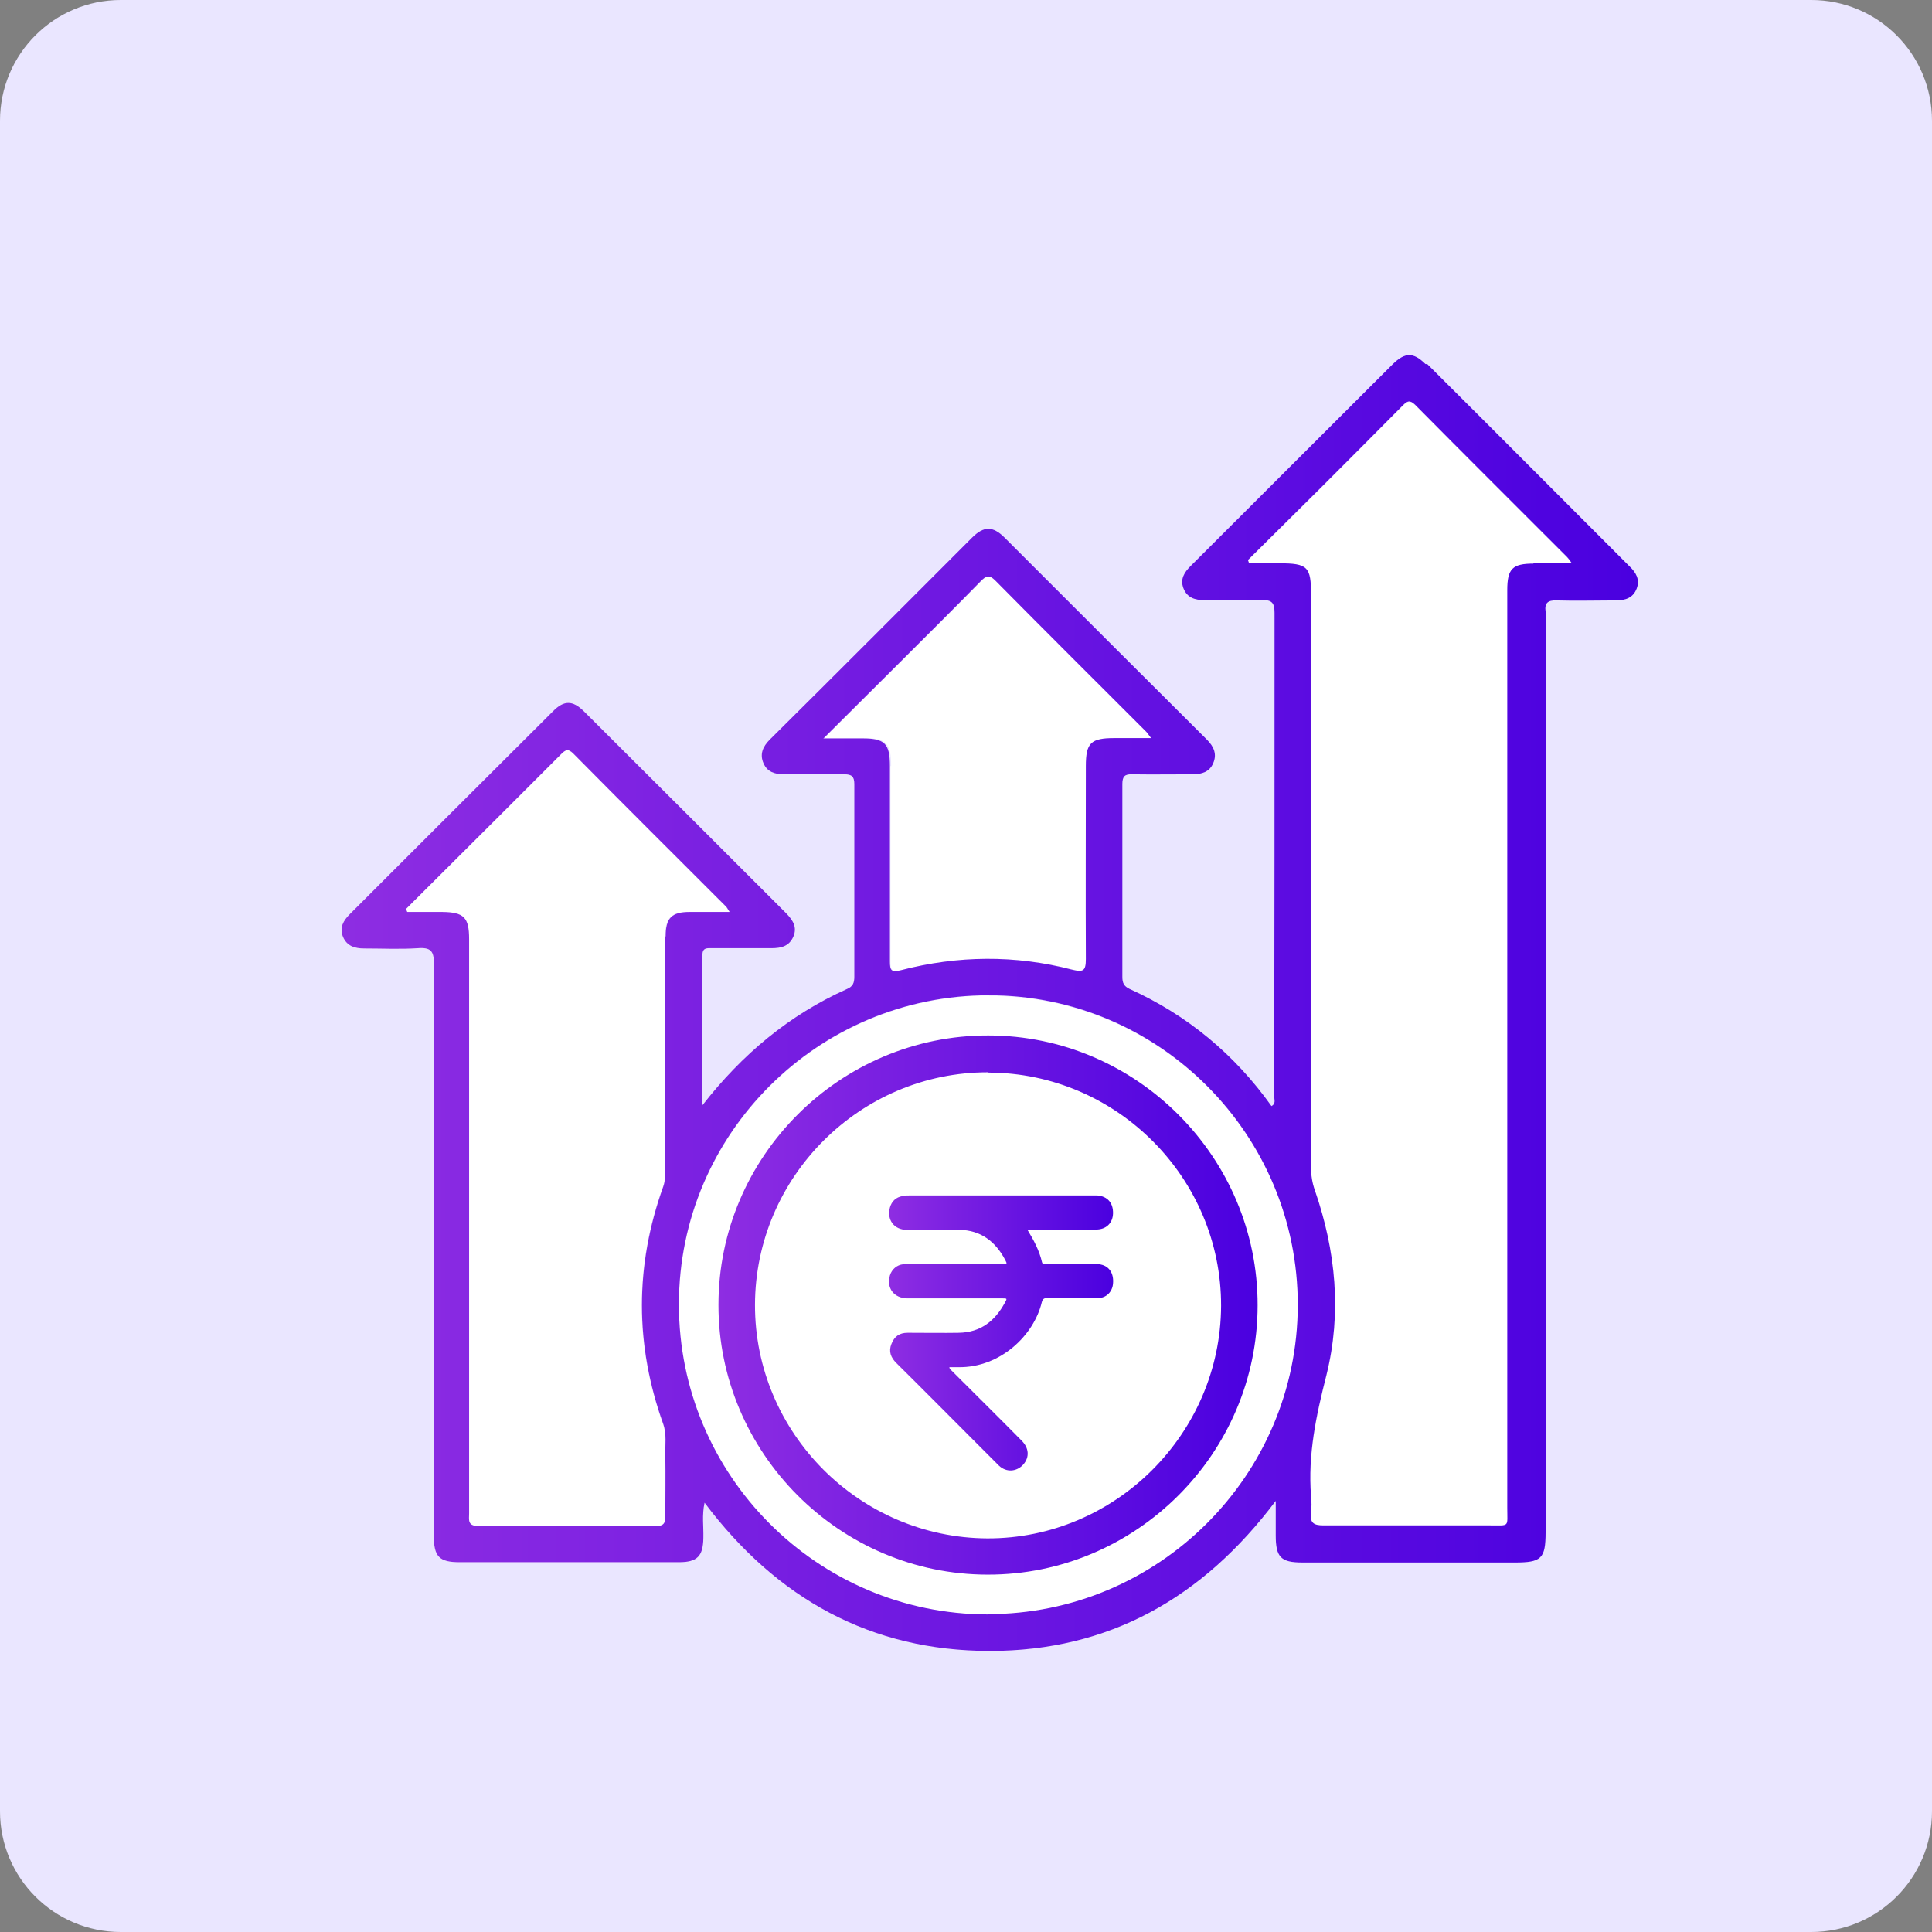
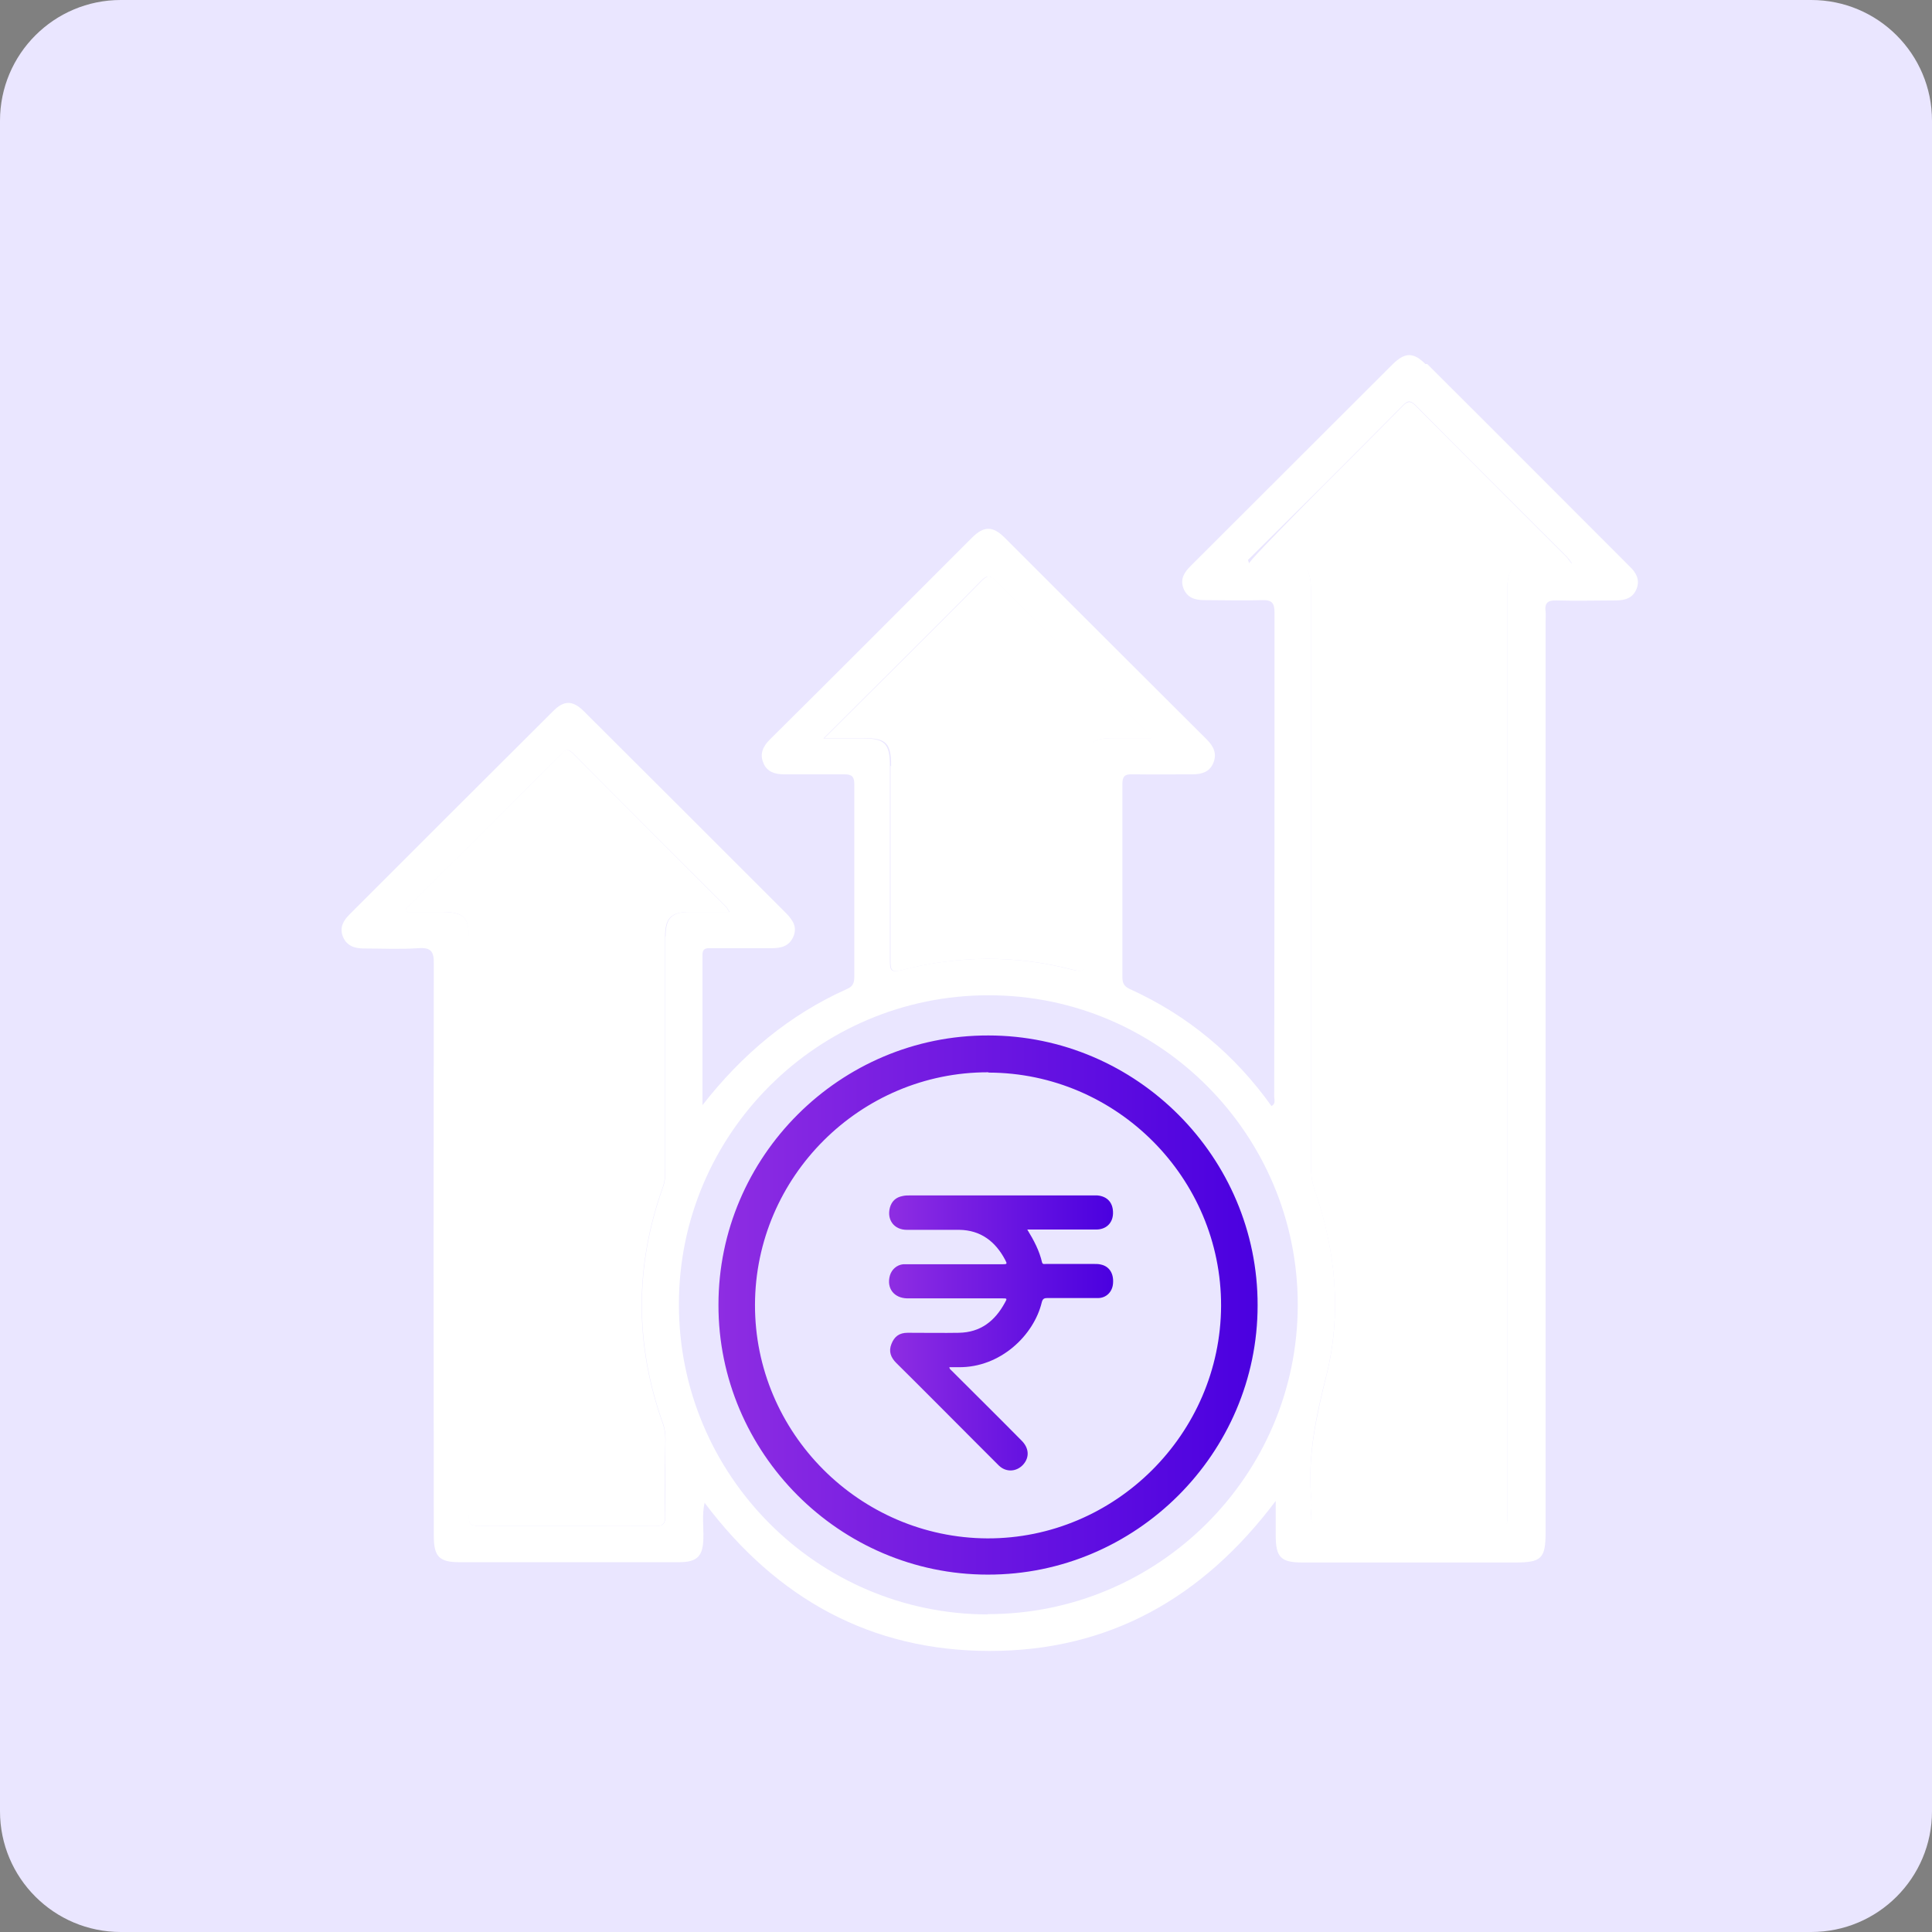
<svg xmlns="http://www.w3.org/2000/svg" width="64" height="64" viewBox="0 0 64 64" fill="none">
  <rect x="0" y="0" width="64" height="64" fill="#808080" stroke="none" />
  <path d="M60 0H4C1.791 0 0 1.791 0 4V60C0 62.209 1.791 64 4 64H60C62.209 64 64 62.209 64 60V4C64 1.791 62.209 0 60 0Z" fill="#EAE6FF" />
  <path d="M24.16 30.211C24.09 30.101 24.07 30.061 24.04 30.031C22.35 28.341 20.66 26.651 18.98 24.961C18.8 24.781 18.71 24.841 18.57 24.991C17.87 25.701 17.16 26.411 16.45 27.111C15.45 28.111 14.44 29.111 13.44 30.111C13.45 30.141 13.47 30.181 13.48 30.211C13.87 30.211 14.25 30.211 14.64 30.211C15.36 30.211 15.53 30.381 15.53 31.111C15.53 33.801 15.53 36.501 15.53 39.191V50.131C15.53 50.341 15.48 50.551 15.83 50.551C17.8 50.541 19.77 50.551 21.74 50.551C21.97 50.551 22.03 50.461 22.03 50.241C22.02 49.561 22.03 48.881 22.03 48.201C22.03 47.861 22.08 47.511 21.96 47.171C21.02 44.551 21.02 41.931 21.96 39.311C22.03 39.111 22.03 38.911 22.03 38.711C22.03 36.151 22.03 33.591 22.03 31.021C22.03 30.411 22.23 30.211 22.83 30.211C23.25 30.211 23.68 30.211 24.15 30.211H24.16Z" fill="white" />
  <path d="M29.5 25.38C29.5 27.54 29.5 29.7 29.5 31.85C29.5 32.13 29.54 32.22 29.86 32.14C31.74 31.65 33.64 31.63 35.53 32.12C35.89 32.22 35.99 32.17 35.99 31.77C35.97 29.64 35.99 27.51 35.99 25.38C35.99 24.61 36.15 24.45 36.94 24.45C37.32 24.45 37.7 24.45 38.15 24.45C38.06 24.33 38.03 24.28 37.99 24.24C36.32 22.57 34.65 20.91 32.99 19.23C32.78 19.02 32.68 19.08 32.51 19.25C31.62 20.16 30.71 21.06 29.81 21.96C29.01 22.76 28.21 23.55 27.31 24.45C27.83 24.45 28.22 24.45 28.61 24.45C29.36 24.45 29.52 24.62 29.52 25.37L29.5 25.38Z" fill="white" />
-   <path d="M32.76 32.98C27.11 32.98 22.5 37.56 22.49 43.211C22.49 48.861 27.07 53.471 32.72 53.49C38.37 53.501 42.99 48.901 43 43.261C43.01 37.611 38.42 32.99 32.77 32.99L32.76 32.98Z" fill="white" />
-   <path d="M46.88 13.429C46.71 13.259 46.62 13.299 46.47 13.449C45.57 14.359 44.67 15.259 43.77 16.159C42.96 16.969 42.15 17.769 41.34 18.569C41.35 18.609 41.37 18.639 41.38 18.679H42.37C43.32 18.679 43.43 18.789 43.43 19.719C43.43 26.049 43.43 32.369 43.43 38.699C43.43 38.959 43.47 39.209 43.56 39.459C44.25 41.459 44.45 43.509 43.94 45.569C43.61 46.899 43.32 48.209 43.43 49.579C43.45 49.769 43.45 49.959 43.43 50.139C43.39 50.469 43.52 50.549 43.84 50.549C45.68 50.529 47.52 50.549 49.36 50.549C50.02 50.549 49.93 50.629 49.93 49.969C49.93 39.829 49.93 29.699 49.93 19.569C49.93 18.859 50.1 18.699 50.8 18.689C51.2 18.689 51.59 18.689 52.08 18.689C51.98 18.569 51.95 18.519 51.92 18.479C50.24 16.799 48.56 15.119 46.89 13.439L46.88 13.429Z" fill="white" />
+   <path d="M46.88 13.429C46.71 13.259 46.62 13.299 46.47 13.449C45.57 14.359 44.67 15.259 43.77 16.159C41.35 18.609 41.37 18.639 41.38 18.679H42.37C43.32 18.679 43.43 18.789 43.43 19.719C43.43 26.049 43.43 32.369 43.43 38.699C43.43 38.959 43.47 39.209 43.56 39.459C44.25 41.459 44.45 43.509 43.94 45.569C43.61 46.899 43.32 48.209 43.43 49.579C43.45 49.769 43.45 49.959 43.43 50.139C43.39 50.469 43.52 50.549 43.84 50.549C45.68 50.529 47.52 50.549 49.36 50.549C50.02 50.549 49.93 50.629 49.93 49.969C49.93 39.829 49.93 29.699 49.93 19.569C49.93 18.859 50.1 18.699 50.8 18.689C51.2 18.689 51.59 18.689 52.08 18.689C51.98 18.569 51.95 18.519 51.92 18.479C50.24 16.799 48.56 15.119 46.89 13.439L46.88 13.429Z" fill="white" />
  <path d="M47.22 12.06C46.82 11.66 46.54 11.67 46.14 12.06C43.91 14.29 41.67 16.52 39.44 18.75C39.23 18.96 39.09 19.18 39.2 19.48C39.32 19.8 39.58 19.88 39.9 19.88C40.54 19.88 41.18 19.9 41.81 19.88C42.14 19.87 42.22 19.98 42.22 20.3C42.22 25.64 42.22 30.99 42.21 36.33C42.21 36.43 42.27 36.56 42.12 36.64C40.9 34.93 39.34 33.63 37.42 32.76C37.23 32.67 37.18 32.56 37.18 32.36C37.18 30.23 37.18 28.1 37.18 25.97C37.18 25.72 37.26 25.64 37.51 25.65C38.18 25.66 38.84 25.65 39.51 25.65C39.81 25.65 40.07 25.57 40.19 25.28C40.32 24.98 40.21 24.73 39.98 24.5C37.74 22.27 35.51 20.04 33.28 17.81C32.89 17.42 32.59 17.42 32.2 17.81C29.97 20.04 27.74 22.28 25.5 24.5C25.27 24.73 25.16 24.98 25.29 25.28C25.41 25.57 25.67 25.65 25.97 25.65C26.64 25.65 27.3 25.65 27.97 25.65C28.21 25.65 28.3 25.72 28.3 25.97C28.3 28.1 28.3 30.23 28.3 32.36C28.3 32.56 28.25 32.68 28.06 32.76C26.14 33.62 24.58 34.93 23.27 36.61C23.27 34.95 23.27 33.29 23.27 31.63C23.27 31.38 23.44 31.41 23.6 31.41C24.25 31.41 24.9 31.41 25.56 31.41C25.87 31.41 26.14 31.35 26.28 31.03C26.42 30.71 26.26 30.48 26.05 30.26C23.82 28.03 21.59 25.8 19.35 23.57C18.97 23.19 18.68 23.19 18.31 23.57C16.06 25.81 13.82 28.05 11.58 30.29C11.37 30.5 11.24 30.73 11.36 31.03C11.49 31.34 11.75 31.42 12.07 31.42C12.66 31.42 13.26 31.45 13.85 31.41C14.27 31.38 14.38 31.51 14.37 31.93C14.36 38.24 14.36 44.56 14.37 50.87C14.37 51.57 14.55 51.75 15.23 51.75C17.65 51.75 20.07 51.75 22.49 51.75C23.1 51.75 23.29 51.55 23.3 50.95C23.31 50.57 23.25 50.19 23.34 49.78C25.73 52.96 28.85 54.69 32.79 54.69C36.73 54.69 39.84 52.94 42.26 49.72C42.26 50.17 42.26 50.52 42.26 50.86C42.26 51.59 42.43 51.76 43.15 51.76C45.5 51.76 47.84 51.76 50.19 51.76C51.06 51.76 51.2 51.63 51.2 50.76C51.2 40.71 51.2 30.66 51.2 20.61C51.2 20.49 51.21 20.38 51.2 20.26C51.16 19.98 51.27 19.88 51.56 19.89C52.21 19.91 52.86 19.89 53.52 19.89C53.84 19.89 54.1 19.81 54.22 19.49C54.33 19.19 54.19 18.96 53.98 18.76C51.75 16.53 49.52 14.29 47.28 12.06H47.22ZM27.29 24.45C28.19 23.55 28.99 22.76 29.79 21.96C30.69 21.06 31.6 20.16 32.49 19.25C32.66 19.08 32.76 19.02 32.97 19.23C34.63 20.91 36.3 22.57 37.97 24.24C38.01 24.28 38.04 24.33 38.13 24.45C37.68 24.45 37.3 24.45 36.92 24.45C36.13 24.45 35.97 24.61 35.97 25.38C35.97 27.51 35.96 29.64 35.97 31.77C35.97 32.17 35.88 32.21 35.51 32.12C33.62 31.63 31.73 31.65 29.84 32.14C29.52 32.22 29.48 32.14 29.48 31.85C29.48 29.69 29.48 27.53 29.48 25.38C29.48 24.63 29.31 24.46 28.57 24.46C28.18 24.46 27.8 24.46 27.27 24.46L27.29 24.45ZM22.04 31.02C22.04 33.58 22.04 36.14 22.04 38.71C22.04 38.91 22.04 39.11 21.97 39.31C21.03 41.93 21.03 44.55 21.97 47.17C22.09 47.51 22.03 47.86 22.04 48.2C22.05 48.88 22.04 49.56 22.04 50.24C22.04 50.46 21.98 50.55 21.75 50.55C19.78 50.55 17.81 50.54 15.84 50.55C15.48 50.55 15.54 50.34 15.54 50.13V39.19C15.54 36.5 15.54 33.81 15.54 31.11C15.54 30.39 15.37 30.22 14.65 30.21C14.26 30.21 13.88 30.21 13.49 30.21C13.48 30.18 13.46 30.14 13.45 30.11C14.45 29.11 15.46 28.11 16.46 27.11C17.17 26.4 17.87 25.7 18.58 24.99C18.72 24.85 18.81 24.78 18.99 24.96C20.67 26.66 22.36 28.34 24.05 30.03C24.08 30.06 24.1 30.1 24.17 30.21C23.7 30.21 23.27 30.21 22.85 30.21C22.25 30.21 22.05 30.41 22.05 31.02H22.04ZM32.72 53.48C27.07 53.47 22.48 48.86 22.49 43.2C22.49 37.55 27.11 32.96 32.76 32.97C38.41 32.97 43 37.59 42.99 43.24C42.98 48.89 38.36 53.48 32.71 53.47L32.72 53.48ZM50.8 18.67C50.1 18.67 49.93 18.84 49.93 19.55C49.93 29.68 49.93 39.82 49.93 49.95C49.93 50.6 50.02 50.53 49.36 50.53C47.52 50.53 45.68 50.53 43.84 50.53C43.52 50.53 43.39 50.45 43.43 50.12C43.45 49.93 43.45 49.74 43.43 49.56C43.32 48.19 43.6 46.88 43.94 45.55C44.45 43.49 44.25 41.44 43.56 39.44C43.47 39.19 43.43 38.94 43.43 38.68C43.43 32.35 43.43 26.03 43.43 19.7C43.43 18.77 43.32 18.66 42.37 18.66H41.38C41.38 18.66 41.35 18.59 41.34 18.55C42.15 17.75 42.96 16.94 43.77 16.14C44.67 15.24 45.57 14.34 46.47 13.43C46.62 13.28 46.7 13.24 46.88 13.41C48.55 15.1 50.23 16.77 51.91 18.45C51.95 18.49 51.98 18.53 52.07 18.66C51.59 18.66 51.19 18.66 50.79 18.66L50.8 18.67Z" fill="white" />
-   <path d="M47.22 12.06C46.82 11.66 46.54 11.67 46.14 12.06C43.91 14.29 41.67 16.52 39.44 18.75C39.23 18.96 39.09 19.18 39.2 19.48C39.32 19.8 39.58 19.88 39.9 19.88C40.54 19.88 41.18 19.9 41.81 19.88C42.14 19.87 42.22 19.98 42.22 20.3C42.22 25.64 42.22 30.99 42.21 36.33C42.21 36.43 42.27 36.56 42.12 36.64C40.9 34.93 39.34 33.63 37.42 32.76C37.23 32.67 37.18 32.56 37.18 32.36C37.18 30.23 37.18 28.1 37.18 25.97C37.18 25.72 37.26 25.64 37.51 25.65C38.18 25.66 38.84 25.65 39.51 25.65C39.81 25.65 40.07 25.57 40.19 25.28C40.32 24.98 40.21 24.73 39.98 24.5C37.74 22.27 35.51 20.04 33.28 17.81C32.89 17.42 32.59 17.42 32.2 17.81C29.97 20.04 27.74 22.28 25.5 24.5C25.27 24.73 25.16 24.98 25.29 25.28C25.41 25.57 25.67 25.65 25.97 25.65C26.64 25.65 27.3 25.65 27.97 25.65C28.21 25.65 28.3 25.72 28.3 25.97C28.3 28.1 28.3 30.23 28.3 32.36C28.3 32.56 28.25 32.68 28.06 32.76C26.14 33.62 24.58 34.93 23.27 36.61C23.27 34.95 23.27 33.29 23.27 31.63C23.27 31.38 23.44 31.41 23.6 31.41C24.25 31.41 24.9 31.41 25.56 31.41C25.87 31.41 26.14 31.35 26.28 31.03C26.42 30.71 26.26 30.48 26.05 30.26C23.82 28.03 21.59 25.8 19.35 23.57C18.97 23.19 18.68 23.19 18.31 23.57C16.06 25.81 13.82 28.05 11.58 30.29C11.37 30.5 11.24 30.73 11.36 31.03C11.49 31.34 11.75 31.42 12.07 31.42C12.66 31.42 13.26 31.45 13.85 31.41C14.27 31.38 14.38 31.51 14.37 31.93C14.36 38.24 14.36 44.56 14.37 50.87C14.37 51.57 14.55 51.75 15.23 51.75C17.65 51.75 20.07 51.75 22.49 51.75C23.1 51.75 23.29 51.55 23.3 50.95C23.31 50.57 23.25 50.19 23.34 49.78C25.73 52.96 28.85 54.69 32.79 54.69C36.73 54.69 39.84 52.94 42.26 49.72C42.26 50.17 42.26 50.52 42.26 50.86C42.26 51.59 42.43 51.76 43.15 51.76C45.5 51.76 47.84 51.76 50.19 51.76C51.06 51.76 51.2 51.63 51.2 50.76C51.2 40.71 51.2 30.66 51.2 20.61C51.2 20.49 51.21 20.38 51.2 20.26C51.16 19.98 51.27 19.88 51.56 19.89C52.21 19.91 52.86 19.89 53.52 19.89C53.84 19.89 54.1 19.81 54.22 19.49C54.33 19.19 54.19 18.96 53.98 18.76C51.75 16.53 49.52 14.29 47.28 12.06H47.22ZM27.29 24.45C28.19 23.55 28.99 22.76 29.79 21.96C30.69 21.06 31.6 20.16 32.49 19.25C32.66 19.08 32.76 19.02 32.97 19.23C34.63 20.91 36.3 22.57 37.97 24.24C38.01 24.28 38.04 24.33 38.13 24.45C37.68 24.45 37.3 24.45 36.92 24.45C36.13 24.45 35.97 24.61 35.97 25.38C35.97 27.51 35.96 29.64 35.97 31.77C35.97 32.17 35.88 32.21 35.51 32.12C33.62 31.63 31.73 31.65 29.84 32.14C29.52 32.22 29.48 32.14 29.48 31.85C29.48 29.69 29.48 27.53 29.48 25.38C29.48 24.63 29.31 24.46 28.57 24.46C28.18 24.46 27.8 24.46 27.27 24.46L27.29 24.45ZM22.04 31.02C22.04 33.58 22.04 36.14 22.04 38.71C22.04 38.91 22.04 39.11 21.97 39.31C21.03 41.93 21.03 44.55 21.97 47.17C22.09 47.51 22.03 47.86 22.04 48.2C22.05 48.88 22.04 49.56 22.04 50.24C22.04 50.46 21.98 50.55 21.75 50.55C19.78 50.55 17.81 50.54 15.84 50.55C15.48 50.55 15.54 50.34 15.54 50.13V39.19C15.54 36.5 15.54 33.81 15.54 31.11C15.54 30.39 15.37 30.22 14.65 30.21C14.26 30.21 13.88 30.21 13.49 30.21C13.48 30.18 13.46 30.14 13.45 30.11C14.45 29.11 15.46 28.11 16.46 27.11C17.17 26.4 17.87 25.7 18.58 24.99C18.72 24.85 18.81 24.78 18.99 24.96C20.67 26.66 22.36 28.34 24.05 30.03C24.08 30.06 24.1 30.1 24.17 30.21C23.7 30.21 23.27 30.21 22.85 30.21C22.25 30.21 22.05 30.41 22.05 31.02H22.04ZM32.72 53.48C27.07 53.47 22.48 48.86 22.49 43.2C22.49 37.55 27.11 32.96 32.76 32.97C38.41 32.97 43 37.59 42.99 43.24C42.98 48.89 38.36 53.48 32.71 53.47L32.72 53.48ZM50.8 18.67C50.1 18.67 49.93 18.84 49.93 19.55C49.93 29.68 49.93 39.82 49.93 49.95C49.93 50.6 50.02 50.53 49.36 50.53C47.52 50.53 45.68 50.53 43.84 50.53C43.52 50.53 43.39 50.45 43.43 50.12C43.45 49.93 43.45 49.74 43.43 49.56C43.32 48.19 43.6 46.88 43.94 45.55C44.45 43.49 44.25 41.44 43.56 39.44C43.47 39.19 43.43 38.94 43.43 38.68C43.43 32.35 43.43 26.03 43.43 19.7C43.43 18.77 43.32 18.66 42.37 18.66H41.38C41.38 18.66 41.35 18.59 41.34 18.55C42.15 17.75 42.96 16.94 43.77 16.14C44.67 15.24 45.57 14.34 46.47 13.43C46.62 13.28 46.7 13.24 46.88 13.41C48.55 15.1 50.23 16.77 51.91 18.45C51.95 18.49 51.98 18.53 52.07 18.66C51.59 18.66 51.19 18.66 50.79 18.66L50.8 18.67Z" fill="url(#paint0_linear_742_9614)" />
  <path d="M32.74 34.301C37.65 34.301 41.67 38.341 41.66 43.241C41.66 48.151 37.62 52.171 32.72 52.161C27.81 52.161 23.79 48.121 23.8 43.221C23.8 38.311 27.83 34.291 32.74 34.301ZM32.74 35.521C28.5 35.511 25.02 38.981 25.01 43.221C25 47.461 28.47 50.941 32.71 50.961C36.94 50.971 40.43 47.501 40.45 43.261C40.46 39.021 36.99 35.541 32.75 35.531L32.74 35.521Z" fill="url(#paint1_linear_742_9614)" />
  <path d="M31.81 44.15C31.23 44.16 30.65 44.15 30.07 44.15C29.79 44.15 29.63 44.27 29.53 44.52C29.43 44.77 29.51 44.97 29.69 45.15C30.59 46.04 31.48 46.94 32.37 47.83C32.61 48.07 32.85 48.31 33.09 48.55C33.33 48.78 33.68 48.76 33.9 48.51C34.11 48.27 34.09 47.96 33.83 47.71C33.07 46.94 32.3 46.18 31.53 45.41C31.5 45.38 31.45 45.35 31.45 45.29C31.56 45.29 31.65 45.29 31.75 45.29C33.14 45.31 34.25 44.23 34.51 43.14C34.54 43.03 34.58 43 34.69 43C35.25 43 35.81 43 36.37 43C36.65 43 36.85 42.79 36.87 42.52C36.9 42.19 36.75 41.95 36.47 41.89C36.4 41.87 36.32 41.87 36.24 41.87C35.71 41.87 35.18 41.87 34.65 41.87C34.6 41.87 34.54 41.89 34.52 41.82C34.43 41.43 34.25 41.09 34.03 40.73H34.2C34.9 40.73 35.61 40.73 36.31 40.73C36.64 40.73 36.86 40.52 36.87 40.2C36.88 39.85 36.69 39.63 36.35 39.6C36.3 39.6 36.24 39.6 36.19 39.6C34.17 39.6 32.15 39.6 30.14 39.6C30.06 39.6 29.98 39.6 29.9 39.62C29.68 39.66 29.54 39.79 29.48 40C29.37 40.41 29.62 40.74 30.04 40.74C30.62 40.74 31.2 40.74 31.78 40.74C32.49 40.75 32.98 41.13 33.3 41.74C33.37 41.87 33.36 41.88 33.21 41.88H30.12C30.05 41.88 29.99 41.88 29.92 41.88C29.71 41.9 29.54 42.05 29.48 42.25C29.36 42.67 29.61 43 30.05 43.01C31.1 43.01 32.15 43.01 33.2 43.01C33.36 43.01 33.37 43.01 33.29 43.15C32.96 43.76 32.48 44.14 31.76 44.15H31.81Z" fill="url(#paint2_linear_742_9614)" />
  <defs>
    <linearGradient id="paint0_linear_742_9614" x1="11.27" y1="33.23" x2="54.2" y2="33.23" gradientUnits="userSpaceOnUse">
      <stop stop-color="#8E2DE2" />
      <stop offset="1" stop-color="#4A00E0" />
    </linearGradient>
    <linearGradient id="paint1_linear_742_9614" x1="23.8" y1="43.231" x2="41.67" y2="43.231" gradientUnits="userSpaceOnUse">
      <stop stop-color="#8E2DE2" />
      <stop offset="1" stop-color="#4A00E0" />
    </linearGradient>
    <linearGradient id="paint2_linear_742_9614" x1="29.49" y1="44.15" x2="36.91" y2="44.15" gradientUnits="userSpaceOnUse">
      <stop stop-color="#8E2DE2" />
      <stop offset="1" stop-color="#4A00E0" />
    </linearGradient>
  </defs>
</svg>